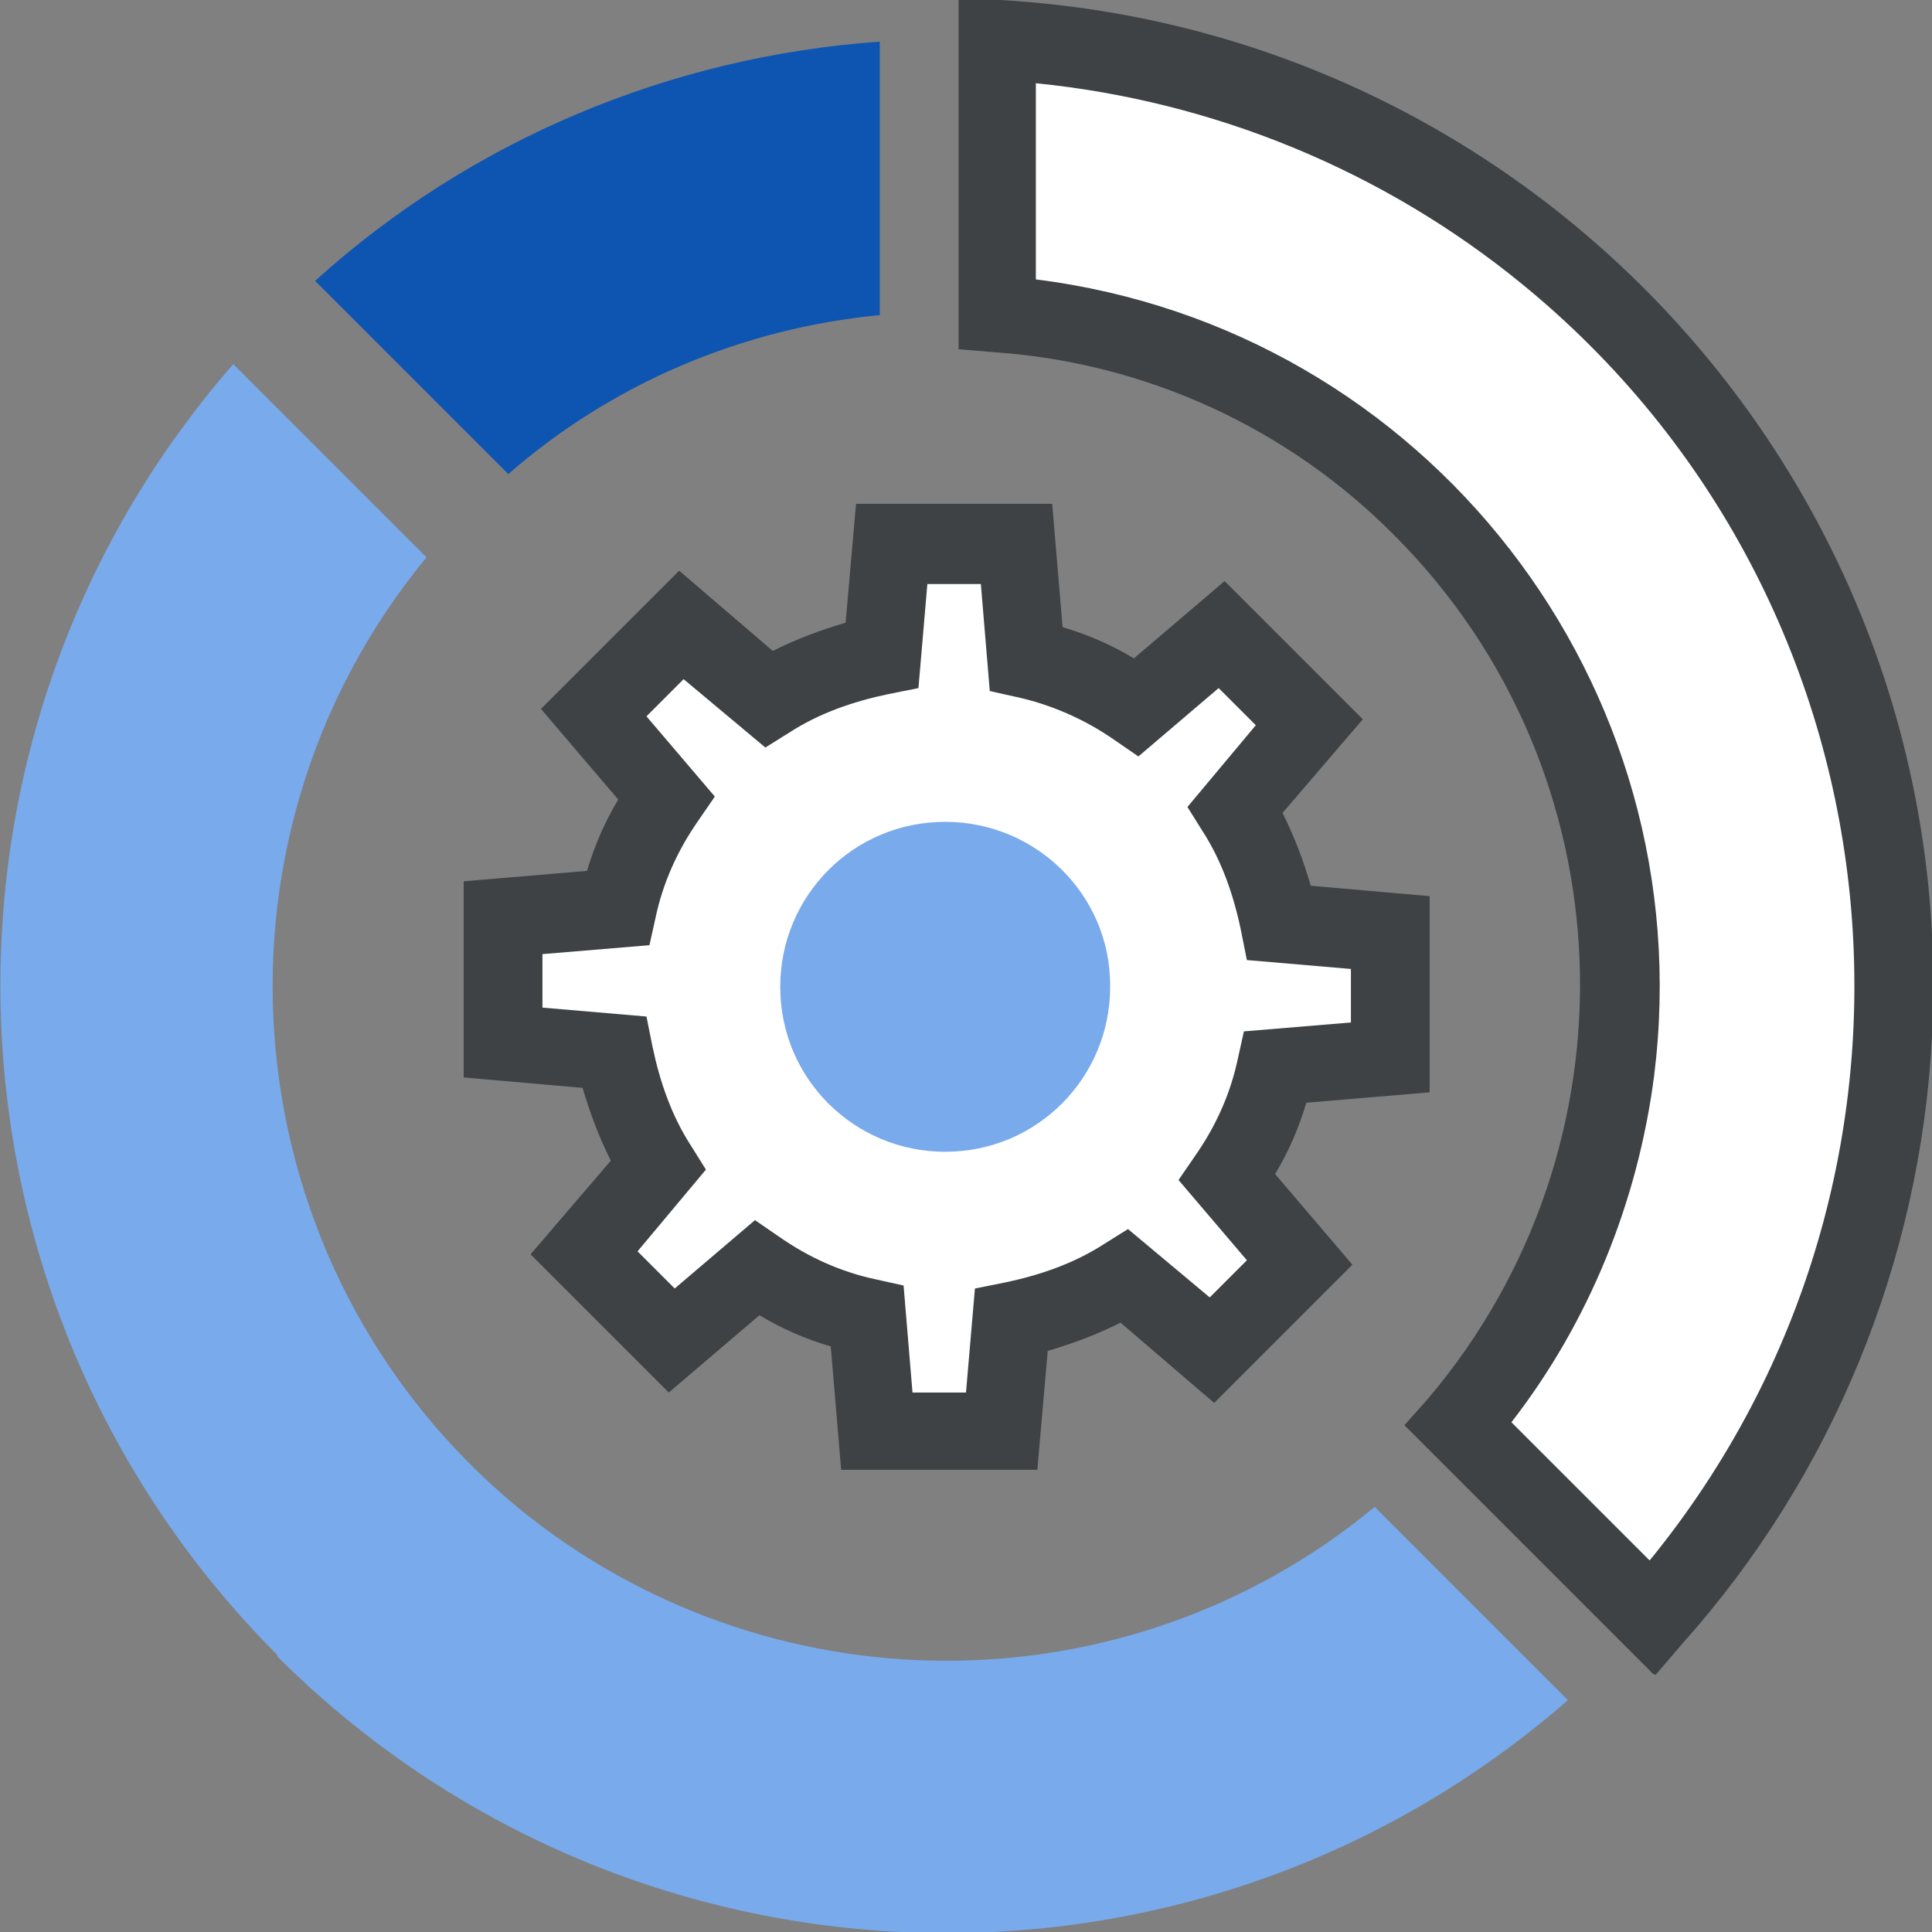
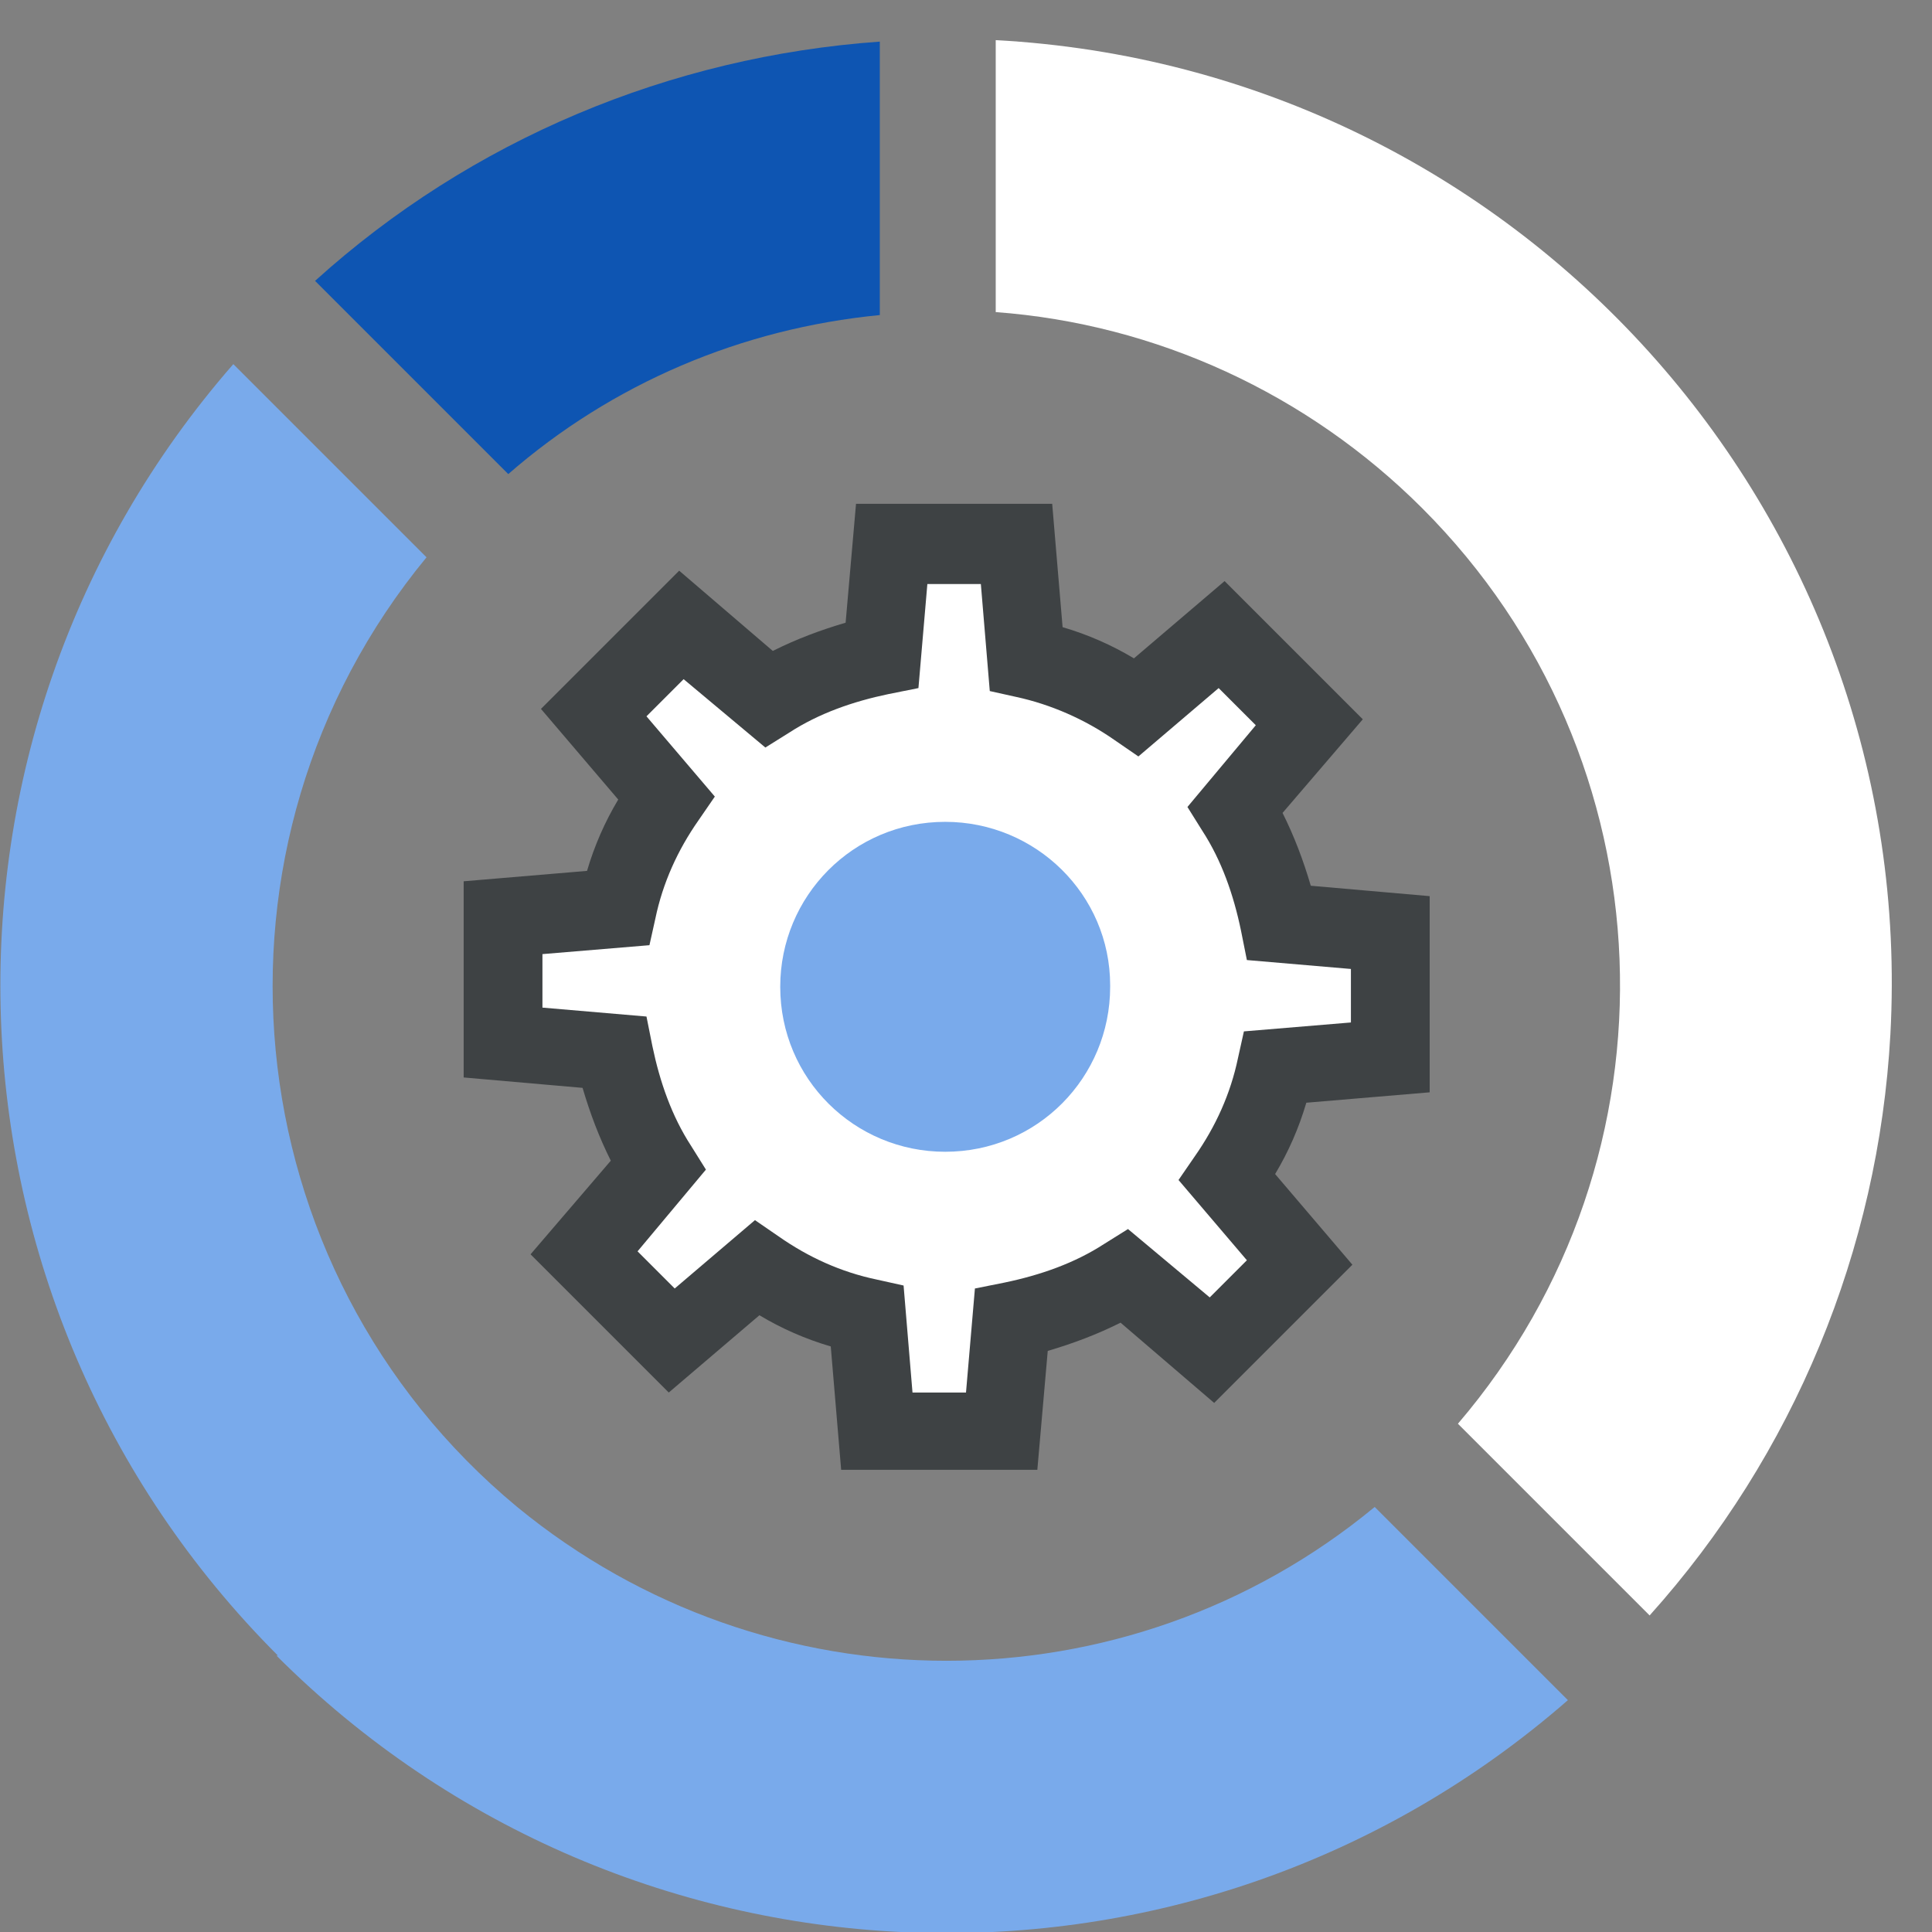
<svg xmlns="http://www.w3.org/2000/svg" id="Layer_1" data-name="Layer 1" version="1.1" viewBox="0 0 130 130">
  <rect x="0" y="0" width="130" height="130" fill="#808080" stroke="none" />
  <path d="M93.6,71.1v-8.4l-7.5-.6c-.5-2.7-1.5-5.3-2.9-7.6l5-5.9-5.9-5.9-5.7,4.8c-2.3-1.5-4.8-2.7-7.5-3.3l-.6-7.7h-8.4l-.6,7.5c-2.7.5-5.3,1.5-7.6,2.9l-5.9-5-5.9,5.9,4.8,5.7c-1.5,2.3-2.7,4.8-3.3,7.5l-7.7.6v8.4l7.5.6c.5,2.7,1.5,5.3,2.9,7.6l-5,5.9,5.9,5.9,5.7-4.8c2.3,1.5,4.8,2.7,7.5,3.3l.6,7.7h8.4l.6-7.5c2.7-.5,5.3-1.5,7.6-2.9l5.9,5,5.9-5.9-4.8-5.7c1.5-2.3,2.7-4.8,3.3-7.5l7.7-.6Z" style="fill: #fff; stroke-width: 0px;" />
  <path d="M74.7,66.4c0,6.1-4.9,11.1-11.1,11.1-6.1,0-11.1-4.9-11.1-11.1,0-6.1,4.9-11.1,11.1-11.1h0c6.1,0,11.1,4.9,11.1,11,0,0,0,0,0,0" style="fill: #79aaeb; stroke-width: 0px;" />
  <path d="M18.7,111.4C-5,87.7-6.3,49.7,15.7,24.5l13,13c-15.9,19.3-13.2,47.9,6.1,63.9,16.8,13.8,41,13.8,57.7,0l13,13c-25.2,22-63.2,20.7-86.9-3" style="fill: #79aaeb; stroke-width: 0px;" />
  <path d="M21.2,18.9C31.7,9.4,45.1,3.8,59.2,2.8v18.4c-9.3.9-18,4.6-25,10.7l-13-13Z" style="fill: #0e55b2; stroke-width: 0px;" />
  <path d="M98.1,95.8c15.4-18,14.4-44.8-2.4-61.6-7.7-7.7-17.9-12.4-28.7-13.2V2.7c35.1,1.9,62.1,31.8,60.2,66.9-.8,14.5-6.5,28.3-16.2,39.1l-13-13Z" style="fill: #fff; stroke-width: 0px;" />
-   <path d="M111.2,112.6l-16.7-16.7,1.6-1.8c14.4-17,13.5-42.2-2.2-58-7.2-7.3-16.8-11.7-27-12.4l-2.4-.2V0h2.8c36.6,2.1,64.6,33.3,62.7,69.8-.8,15.1-6.7,29.5-16.8,40.8l-1.8,2.1ZM101.7,95.7l9.3,9.3c21.3-26.1,17.5-64.6-8.6-85.9-9.3-7.6-20.7-12.3-32.7-13.5v13.2c26.3,3.3,44.9,27.3,41.6,53.6-1.1,8.5-4.4,16.6-9.6,23.3" style="fill: #3e4244; stroke-width: 0px;" />
  <path d="M69.8,98.9h-13.2l-.7-8.3c-1.7-.5-3.3-1.2-4.8-2.1l-6.1,5.2-9.3-9.3,5.4-6.3c-.8-1.6-1.4-3.2-1.9-4.9l-8-.7v-13.2l8.3-.7c.5-1.7,1.2-3.3,2.1-4.8l-5.2-6.1,9.3-9.3,6.3,5.4c1.6-.8,3.2-1.4,4.9-1.9l.7-8h13.2l.7,8.3c1.7.5,3.3,1.2,4.8,2.1l6.1-5.2,9.3,9.3-5.4,6.3c.8,1.6,1.4,3.2,1.9,4.9l8,.7v13.2s-8.3.7-8.3.7c-.5,1.7-1.2,3.3-2.1,4.8l5.2,6.1-9.3,9.3-6.3-5.4c-1.6.8-3.2,1.4-4.9,1.9l-.7,8ZM61.4,93.7h3.6l.6-7,2-.4c2.4-.5,4.7-1.3,6.7-2.6l1.6-1,5.5,4.6,2.5-2.5-4.6-5.4,1.1-1.6c1.4-2,2.4-4.2,2.9-6.6l.4-1.8,7.2-.6v-3.6l-7-.6-.4-2c-.5-2.4-1.3-4.7-2.6-6.7l-1-1.6,4.6-5.5-2.5-2.5-5.4,4.6-1.6-1.1c-2-1.4-4.3-2.4-6.6-2.9l-1.8-.4-.6-7.2h-3.6l-.6,7-2,.4c-2.4.5-4.7,1.3-6.7,2.6l-1.6,1-5.5-4.6-2.5,2.5,4.6,5.4-1.1,1.6c-1.4,2-2.4,4.2-2.9,6.6l-.4,1.8-7.2.6v3.6l7,.6.4,2c.5,2.4,1.3,4.7,2.6,6.7l1,1.6-4.6,5.5,2.5,2.5,5.4-4.6,1.6,1.1c2,1.4,4.2,2.4,6.6,2.9l1.8.4.6,7.2Z" style="fill: #3e4244; stroke-width: 0px;" />
</svg>